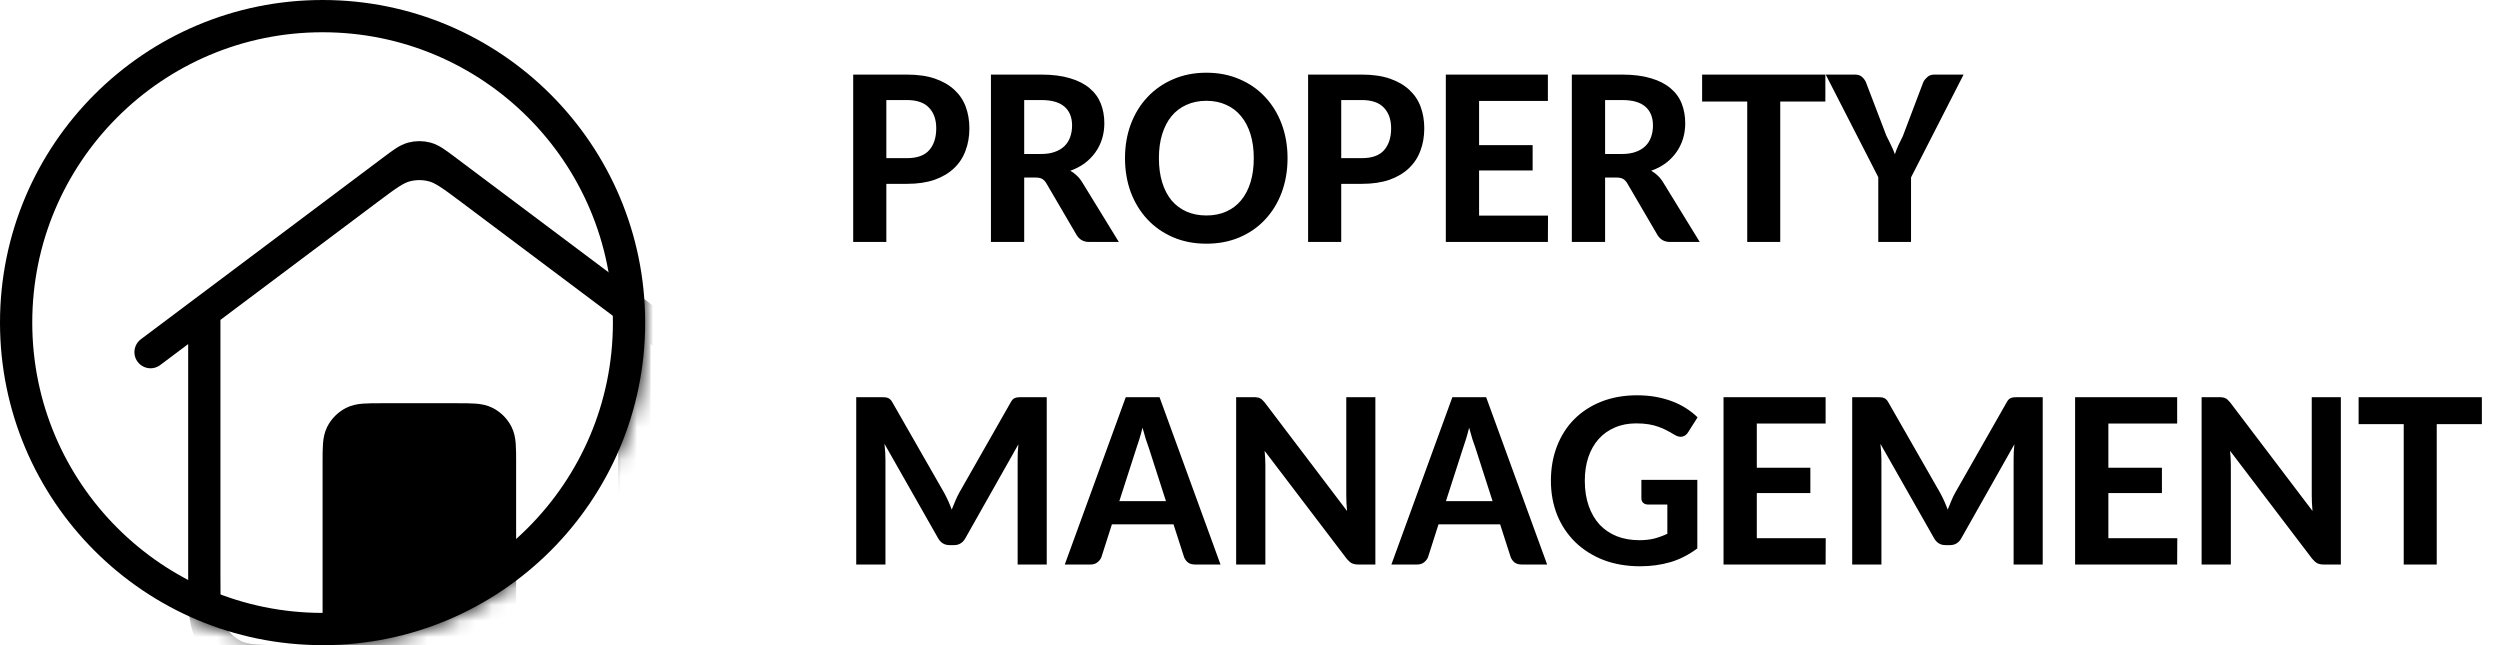
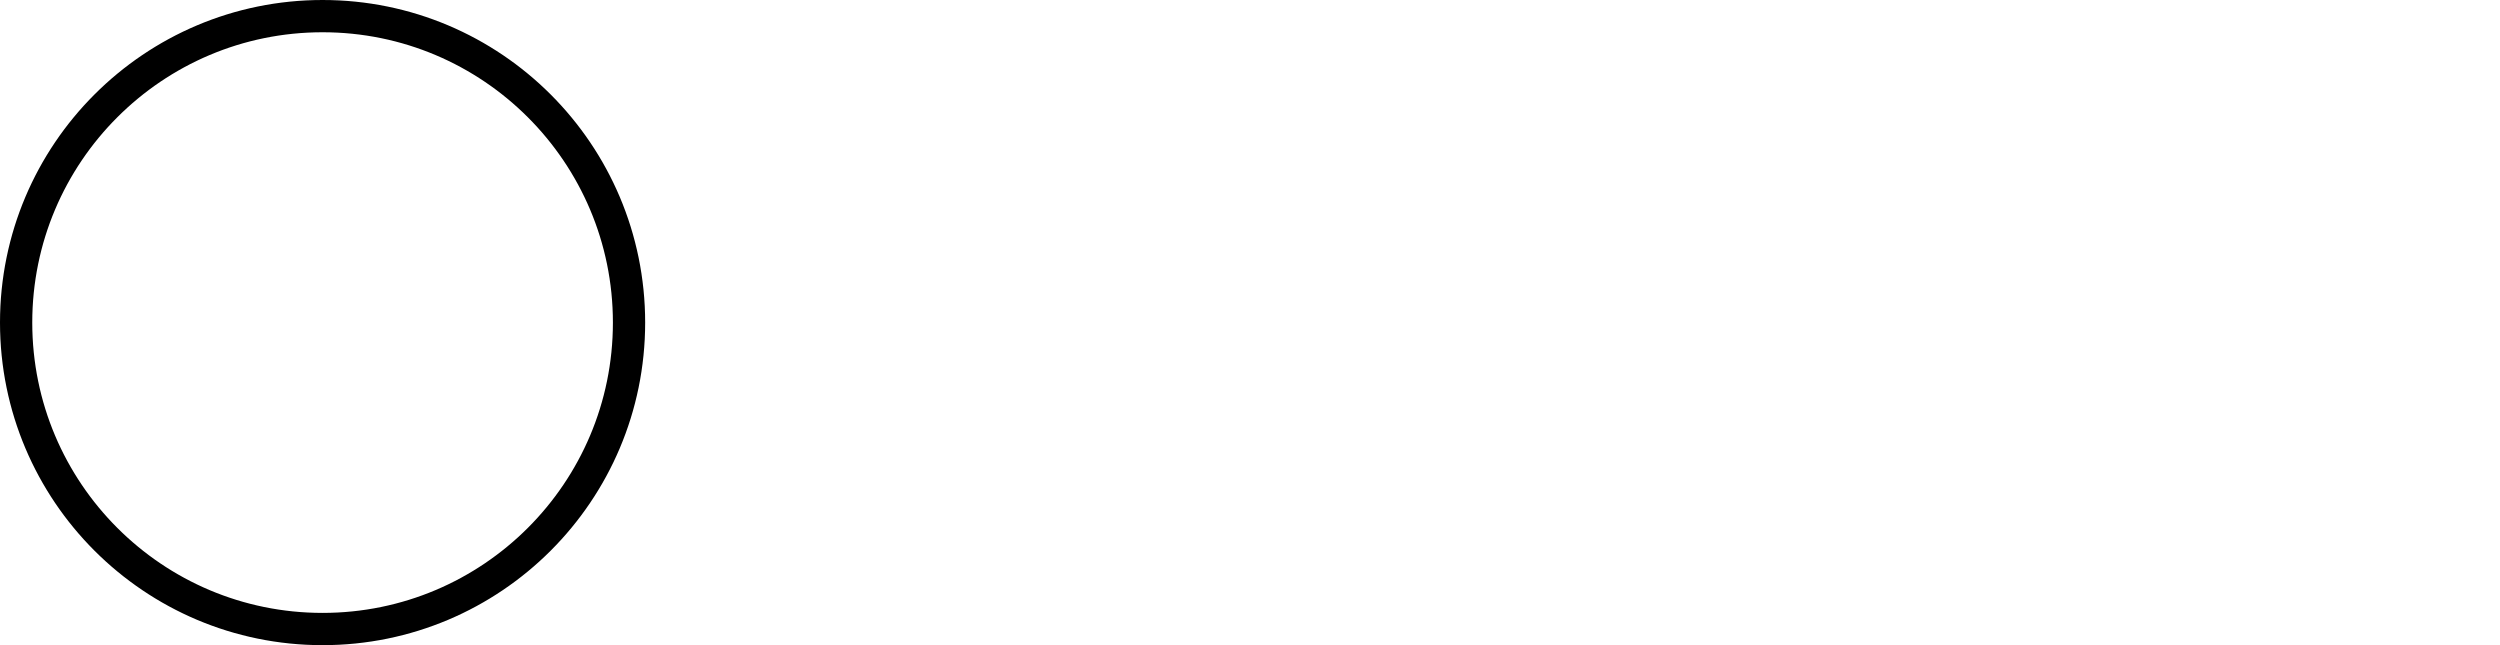
<svg xmlns="http://www.w3.org/2000/svg" width="155" height="40" viewBox="0 0 155 40" fill="none">
  <g clip-path="url(#clip0_1835_1990)">
-     <path d="M54.953 11.398V15H52.898V4.625H56.234C56.906 4.625 57.484 4.708 57.969 4.875C58.453 5.042 58.854 5.273 59.172 5.57C59.49 5.862 59.724 6.211 59.875 6.617C60.026 7.023 60.102 7.469 60.102 7.953C60.102 8.464 60.021 8.93 59.859 9.352C59.703 9.773 59.464 10.135 59.141 10.438C58.823 10.74 58.422 10.977 57.938 11.148C57.453 11.315 56.885 11.398 56.234 11.398H54.953ZM54.953 9.805H56.234C56.859 9.805 57.318 9.641 57.609 9.312C57.901 8.979 58.047 8.526 58.047 7.953C58.047 7.417 57.898 6.992 57.602 6.68C57.305 6.362 56.849 6.203 56.234 6.203H54.953V9.805ZM63.5 11.008V15H61.438V4.625H64.562C65.255 4.625 65.849 4.701 66.344 4.852C66.838 4.997 67.242 5.203 67.555 5.469C67.872 5.734 68.104 6.052 68.25 6.422C68.396 6.792 68.469 7.198 68.469 7.641C68.469 7.979 68.422 8.302 68.328 8.609C68.234 8.911 68.096 9.19 67.914 9.445C67.737 9.695 67.518 9.919 67.258 10.117C66.997 10.31 66.698 10.466 66.359 10.586C66.49 10.659 66.612 10.747 66.727 10.852C66.841 10.95 66.948 11.073 67.047 11.219L69.367 15H67.516C67.188 15 66.935 14.862 66.758 14.586L64.867 11.352C64.789 11.227 64.701 11.138 64.602 11.086C64.508 11.034 64.372 11.008 64.195 11.008H63.5ZM63.5 9.547H64.547C64.88 9.547 65.167 9.503 65.406 9.414C65.651 9.326 65.852 9.203 66.008 9.047C66.164 8.891 66.279 8.706 66.352 8.492C66.43 8.273 66.469 8.036 66.469 7.781C66.469 7.276 66.312 6.888 66 6.617C65.688 6.341 65.208 6.203 64.562 6.203H63.5V9.547ZM79.828 9.805C79.828 10.565 79.708 11.271 79.469 11.922C79.229 12.568 78.888 13.128 78.445 13.602C78.008 14.075 77.479 14.445 76.859 14.711C76.24 14.977 75.552 15.109 74.797 15.109C74.042 15.109 73.354 14.977 72.734 14.711C72.115 14.445 71.583 14.075 71.141 13.602C70.698 13.128 70.354 12.568 70.109 11.922C69.87 11.271 69.75 10.565 69.75 9.805C69.75 9.049 69.87 8.349 70.109 7.703C70.354 7.052 70.698 6.492 71.141 6.023C71.583 5.549 72.115 5.18 72.734 4.914C73.354 4.643 74.042 4.508 74.797 4.508C75.552 4.508 76.24 4.643 76.859 4.914C77.479 5.18 78.008 5.549 78.445 6.023C78.888 6.497 79.229 7.057 79.469 7.703C79.708 8.349 79.828 9.049 79.828 9.805ZM77.734 9.805C77.734 9.253 77.667 8.758 77.531 8.32C77.396 7.883 77.201 7.51 76.945 7.203C76.695 6.896 76.388 6.661 76.023 6.5C75.664 6.333 75.255 6.25 74.797 6.25C74.338 6.25 73.927 6.333 73.562 6.5C73.198 6.661 72.888 6.896 72.633 7.203C72.383 7.51 72.19 7.883 72.055 8.32C71.919 8.758 71.852 9.253 71.852 9.805C71.852 10.362 71.919 10.862 72.055 11.305C72.19 11.742 72.383 12.115 72.633 12.422C72.888 12.724 73.198 12.956 73.562 13.117C73.927 13.279 74.338 13.359 74.797 13.359C75.255 13.359 75.664 13.279 76.023 13.117C76.388 12.956 76.695 12.724 76.945 12.422C77.201 12.115 77.396 11.742 77.531 11.305C77.667 10.862 77.734 10.362 77.734 9.805ZM83.156 11.398V15H81.102V4.625H84.438C85.109 4.625 85.688 4.708 86.172 4.875C86.656 5.042 87.057 5.273 87.375 5.57C87.693 5.862 87.927 6.211 88.078 6.617C88.229 7.023 88.305 7.469 88.305 7.953C88.305 8.464 88.224 8.93 88.062 9.352C87.906 9.773 87.667 10.135 87.344 10.438C87.026 10.74 86.625 10.977 86.141 11.148C85.656 11.315 85.088 11.398 84.438 11.398H83.156ZM83.156 9.805H84.438C85.062 9.805 85.521 9.641 85.812 9.312C86.104 8.979 86.25 8.526 86.25 7.953C86.25 7.417 86.102 6.992 85.805 6.68C85.508 6.362 85.052 6.203 84.438 6.203H83.156V9.805ZM95.969 4.625V6.258H91.703V9H95.023V10.57H91.703V13.367H95.977L95.969 15H89.641V4.625H95.969ZM99.516 11.008V15H97.453V4.625H100.578C101.271 4.625 101.865 4.701 102.359 4.852C102.854 4.997 103.258 5.203 103.57 5.469C103.888 5.734 104.12 6.052 104.266 6.422C104.411 6.792 104.484 7.198 104.484 7.641C104.484 7.979 104.438 8.302 104.344 8.609C104.25 8.911 104.112 9.19 103.93 9.445C103.753 9.695 103.534 9.919 103.273 10.117C103.013 10.31 102.714 10.466 102.375 10.586C102.505 10.659 102.628 10.747 102.742 10.852C102.857 10.95 102.964 11.073 103.062 11.219L105.383 15H103.531C103.203 15 102.951 14.862 102.773 14.586L100.883 11.352C100.805 11.227 100.716 11.138 100.617 11.086C100.523 11.034 100.388 11.008 100.211 11.008H99.516ZM99.516 9.547H100.562C100.896 9.547 101.182 9.503 101.422 9.414C101.667 9.326 101.867 9.203 102.023 9.047C102.18 8.891 102.294 8.706 102.367 8.492C102.445 8.273 102.484 8.036 102.484 7.781C102.484 7.276 102.328 6.888 102.016 6.617C101.703 6.341 101.224 6.203 100.578 6.203H99.516V9.547ZM113.172 4.625V6.297H110.375V15H108.328V6.297H105.531V4.625H113.172ZM118.484 11V15H116.453V10.984L113.195 4.625H115.016C115.182 4.625 115.318 4.667 115.422 4.75C115.526 4.833 115.612 4.943 115.68 5.078L116.961 8.43C117.07 8.638 117.167 8.833 117.25 9.016C117.339 9.198 117.417 9.38 117.484 9.562C117.542 9.38 117.612 9.198 117.695 9.016C117.779 8.833 117.872 8.641 117.977 8.438L119.25 5.078C119.307 4.969 119.391 4.867 119.5 4.773C119.609 4.674 119.75 4.625 119.922 4.625H121.742L118.484 11Z" fill="black" />
-     <path d="M58.547 30.57C58.724 30.898 58.878 31.24 59.008 31.594C59.081 31.412 59.154 31.234 59.227 31.062C59.3 30.885 59.38 30.716 59.469 30.555L62.664 24.945C62.706 24.867 62.747 24.807 62.789 24.766C62.836 24.719 62.885 24.688 62.938 24.672C62.99 24.651 63.05 24.638 63.117 24.633C63.185 24.628 63.263 24.625 63.352 24.625H64.898V35H63.094V28.508C63.094 28.367 63.096 28.216 63.102 28.055C63.112 27.888 63.125 27.719 63.141 27.547L59.867 33.344C59.706 33.646 59.469 33.797 59.156 33.797H58.867C58.55 33.797 58.31 33.646 58.148 33.344L54.836 27.516C54.857 27.693 54.872 27.867 54.883 28.039C54.893 28.206 54.898 28.362 54.898 28.508V35H53.086V24.625H54.641C54.729 24.625 54.805 24.628 54.867 24.633C54.935 24.638 54.995 24.651 55.047 24.672C55.104 24.693 55.154 24.724 55.195 24.766C55.242 24.807 55.286 24.867 55.328 24.945L58.547 30.57ZM75.672 35H74.094C73.912 35 73.766 34.958 73.656 34.875C73.547 34.786 73.466 34.677 73.414 34.547L72.758 32.508H68.938L68.289 34.539C68.247 34.654 68.167 34.76 68.047 34.859C67.932 34.953 67.789 35 67.617 35H66.016L69.797 24.625H71.891L75.672 35ZM69.398 31.07H72.289L71.234 27.789C71.172 27.628 71.107 27.44 71.039 27.227C70.971 27.008 70.904 26.771 70.836 26.516C70.773 26.771 70.708 27.008 70.641 27.227C70.573 27.445 70.51 27.635 70.453 27.797L69.398 31.07ZM77.719 24.625C77.807 24.625 77.883 24.63 77.945 24.641C78.008 24.646 78.062 24.662 78.109 24.688C78.162 24.708 78.208 24.74 78.25 24.781C78.297 24.823 78.349 24.878 78.406 24.945L83.516 31.68C83.484 31.336 83.469 31.01 83.469 30.703V24.625H85.273V35H84.219C84.057 35 83.922 34.974 83.812 34.922C83.708 34.865 83.604 34.773 83.5 34.648L78.406 27.953C78.438 28.276 78.453 28.576 78.453 28.852V35H76.641V24.625H77.719ZM95.922 35H94.344C94.162 35 94.016 34.958 93.906 34.875C93.797 34.786 93.716 34.677 93.664 34.547L93.008 32.508H89.188L88.539 34.539C88.497 34.654 88.417 34.76 88.297 34.859C88.182 34.953 88.039 35 87.867 35H86.266L90.047 24.625H92.141L95.922 35ZM89.648 31.07H92.539L91.484 27.789C91.422 27.628 91.357 27.44 91.289 27.227C91.221 27.008 91.154 26.771 91.086 26.516C91.023 26.771 90.958 27.008 90.891 27.227C90.823 27.445 90.76 27.635 90.703 27.797L89.648 31.07ZM105.234 34C104.714 34.391 104.159 34.675 103.57 34.852C102.982 35.023 102.357 35.109 101.695 35.109C100.857 35.109 100.096 34.979 99.414 34.719C98.737 34.453 98.156 34.086 97.672 33.617C97.188 33.143 96.812 32.583 96.547 31.938C96.287 31.287 96.156 30.576 96.156 29.805C96.156 29.029 96.281 28.318 96.531 27.672C96.781 27.021 97.138 26.461 97.602 25.992C98.07 25.523 98.633 25.159 99.289 24.898C99.951 24.638 100.688 24.508 101.5 24.508C101.922 24.508 102.315 24.542 102.68 24.609C103.044 24.677 103.383 24.771 103.695 24.891C104.008 25.01 104.292 25.154 104.547 25.32C104.807 25.487 105.042 25.672 105.25 25.875L104.664 26.797C104.576 26.943 104.456 27.034 104.305 27.07C104.159 27.102 104 27.065 103.828 26.961C103.667 26.862 103.505 26.771 103.344 26.688C103.182 26.599 103.008 26.523 102.82 26.461C102.638 26.393 102.435 26.341 102.211 26.305C101.987 26.268 101.729 26.25 101.438 26.25C100.948 26.25 100.508 26.336 100.117 26.508C99.727 26.674 99.393 26.912 99.117 27.219C98.841 27.526 98.628 27.901 98.477 28.344C98.331 28.781 98.258 29.268 98.258 29.805C98.258 30.388 98.338 30.909 98.5 31.367C98.662 31.826 98.888 32.214 99.18 32.531C99.477 32.844 99.833 33.083 100.25 33.25C100.667 33.411 101.13 33.492 101.641 33.492C101.984 33.492 102.292 33.458 102.562 33.391C102.839 33.318 103.109 33.219 103.375 33.094V31.281H102.18C102.055 31.281 101.953 31.245 101.875 31.172C101.802 31.099 101.766 31.01 101.766 30.906V29.75H105.234V34ZM113.188 24.625V26.258H108.922V29H112.242V30.57H108.922V33.367H113.195L113.188 35H106.859V24.625H113.188ZM120.297 30.57C120.474 30.898 120.628 31.24 120.758 31.594C120.831 31.412 120.904 31.234 120.977 31.062C121.049 30.885 121.13 30.716 121.219 30.555L124.414 24.945C124.456 24.867 124.497 24.807 124.539 24.766C124.586 24.719 124.635 24.688 124.688 24.672C124.74 24.651 124.799 24.638 124.867 24.633C124.935 24.628 125.013 24.625 125.102 24.625H126.648V35H124.844V28.508C124.844 28.367 124.846 28.216 124.852 28.055C124.862 27.888 124.875 27.719 124.891 27.547L121.617 33.344C121.456 33.646 121.219 33.797 120.906 33.797H120.617C120.299 33.797 120.06 33.646 119.898 33.344L116.586 27.516C116.607 27.693 116.622 27.867 116.633 28.039C116.643 28.206 116.648 28.362 116.648 28.508V35H114.836V24.625H116.391C116.479 24.625 116.555 24.628 116.617 24.633C116.685 24.638 116.745 24.651 116.797 24.672C116.854 24.693 116.904 24.724 116.945 24.766C116.992 24.807 117.036 24.867 117.078 24.945L120.297 30.57ZM134.984 24.625V26.258H130.719V29H134.039V30.57H130.719V33.367H134.992L134.984 35H128.656V24.625H134.984ZM137.578 24.625C137.667 24.625 137.742 24.63 137.805 24.641C137.867 24.646 137.922 24.662 137.969 24.688C138.021 24.708 138.068 24.74 138.109 24.781C138.156 24.823 138.208 24.878 138.266 24.945L143.375 31.68C143.344 31.336 143.328 31.01 143.328 30.703V24.625H145.133V35H144.078C143.917 35 143.781 34.974 143.672 34.922C143.568 34.865 143.464 34.773 143.359 34.648L138.266 27.953C138.297 28.276 138.312 28.576 138.312 28.852V35H136.5V24.625H137.578ZM153.875 24.625V26.297H151.078V35H149.031V26.297H146.234V24.625H153.875Z" fill="black" />
    <mask id="mask0_1835_1990" style="mask-type:alpha" maskUnits="userSpaceOnUse" x="0" y="0" width="40" height="40">
-       <circle cx="20" cy="20" r="20" fill="#097EDF" />
-     </mask>
+       </mask>
    <g mask="url(#mask0_1835_1990)">
-       <path d="M21 28.667V41H31V28.667C31 27.733 31 27.267 30.819 26.91C30.659 26.596 30.404 26.341 30.09 26.182C29.734 26 29.267 26 28.334 26H23.667C22.733 26 22.267 26 21.91 26.182C21.597 26.341 21.342 26.596 21.182 26.91C21 27.267 21 27.733 21 28.667Z" fill="black" />
+       <path d="M21 28.667V41H31V28.667C31 27.733 31 27.267 30.819 26.91C29.734 26 29.267 26 28.334 26H23.667C22.733 26 22.267 26 21.91 26.182C21.597 26.341 21.342 26.596 21.182 26.91C21 27.267 21 27.733 21 28.667Z" fill="black" />
      <path d="M21 41V28.667C21 27.733 21 27.267 21.182 26.91C21.342 26.596 21.597 26.341 21.91 26.182C22.267 26 22.733 26 23.667 26H28.334C29.267 26 29.734 26 30.09 26.182C30.404 26.341 30.659 26.596 30.819 26.91C31 27.267 31 27.733 31 28.667V41M21 41H31M21 41H18M31 41H34M18 41H34M18 41C16.133 41 15.2 41 14.487 40.637C13.86 40.317 13.35 39.807 13.03 39.18C12.667 38.467 12.667 37.533 12.667 35.667V19.333L22.8 11.733C23.948 10.873 24.521 10.442 25.152 10.277C25.708 10.13 26.293 10.13 26.849 10.277C27.479 10.442 28.053 10.873 29.2 11.733L39.334 19.333V35.667C39.334 37.533 39.334 38.467 38.97 39.18C38.651 39.807 38.141 40.317 37.514 40.637C36.8 41 35.867 41 34 41M9.334 21.833L24.4 10.533C24.974 10.103 25.261 9.888 25.576 9.805C25.854 9.732 26.146 9.732 26.424 9.805C26.739 9.888 27.026 10.103 27.6 10.533L42.667 21.833" stroke="black" stroke-width="2" stroke-linecap="round" stroke-linejoin="round" />
    </g>
    <circle cx="20" cy="20" r="19" stroke="black" stroke-width="2" />
  </g>
  <defs>
    <clipPath id="clip0_1835_1990">
      <rect width="155" height="40" fill="white" />
    </clipPath>
  </defs>
</svg>